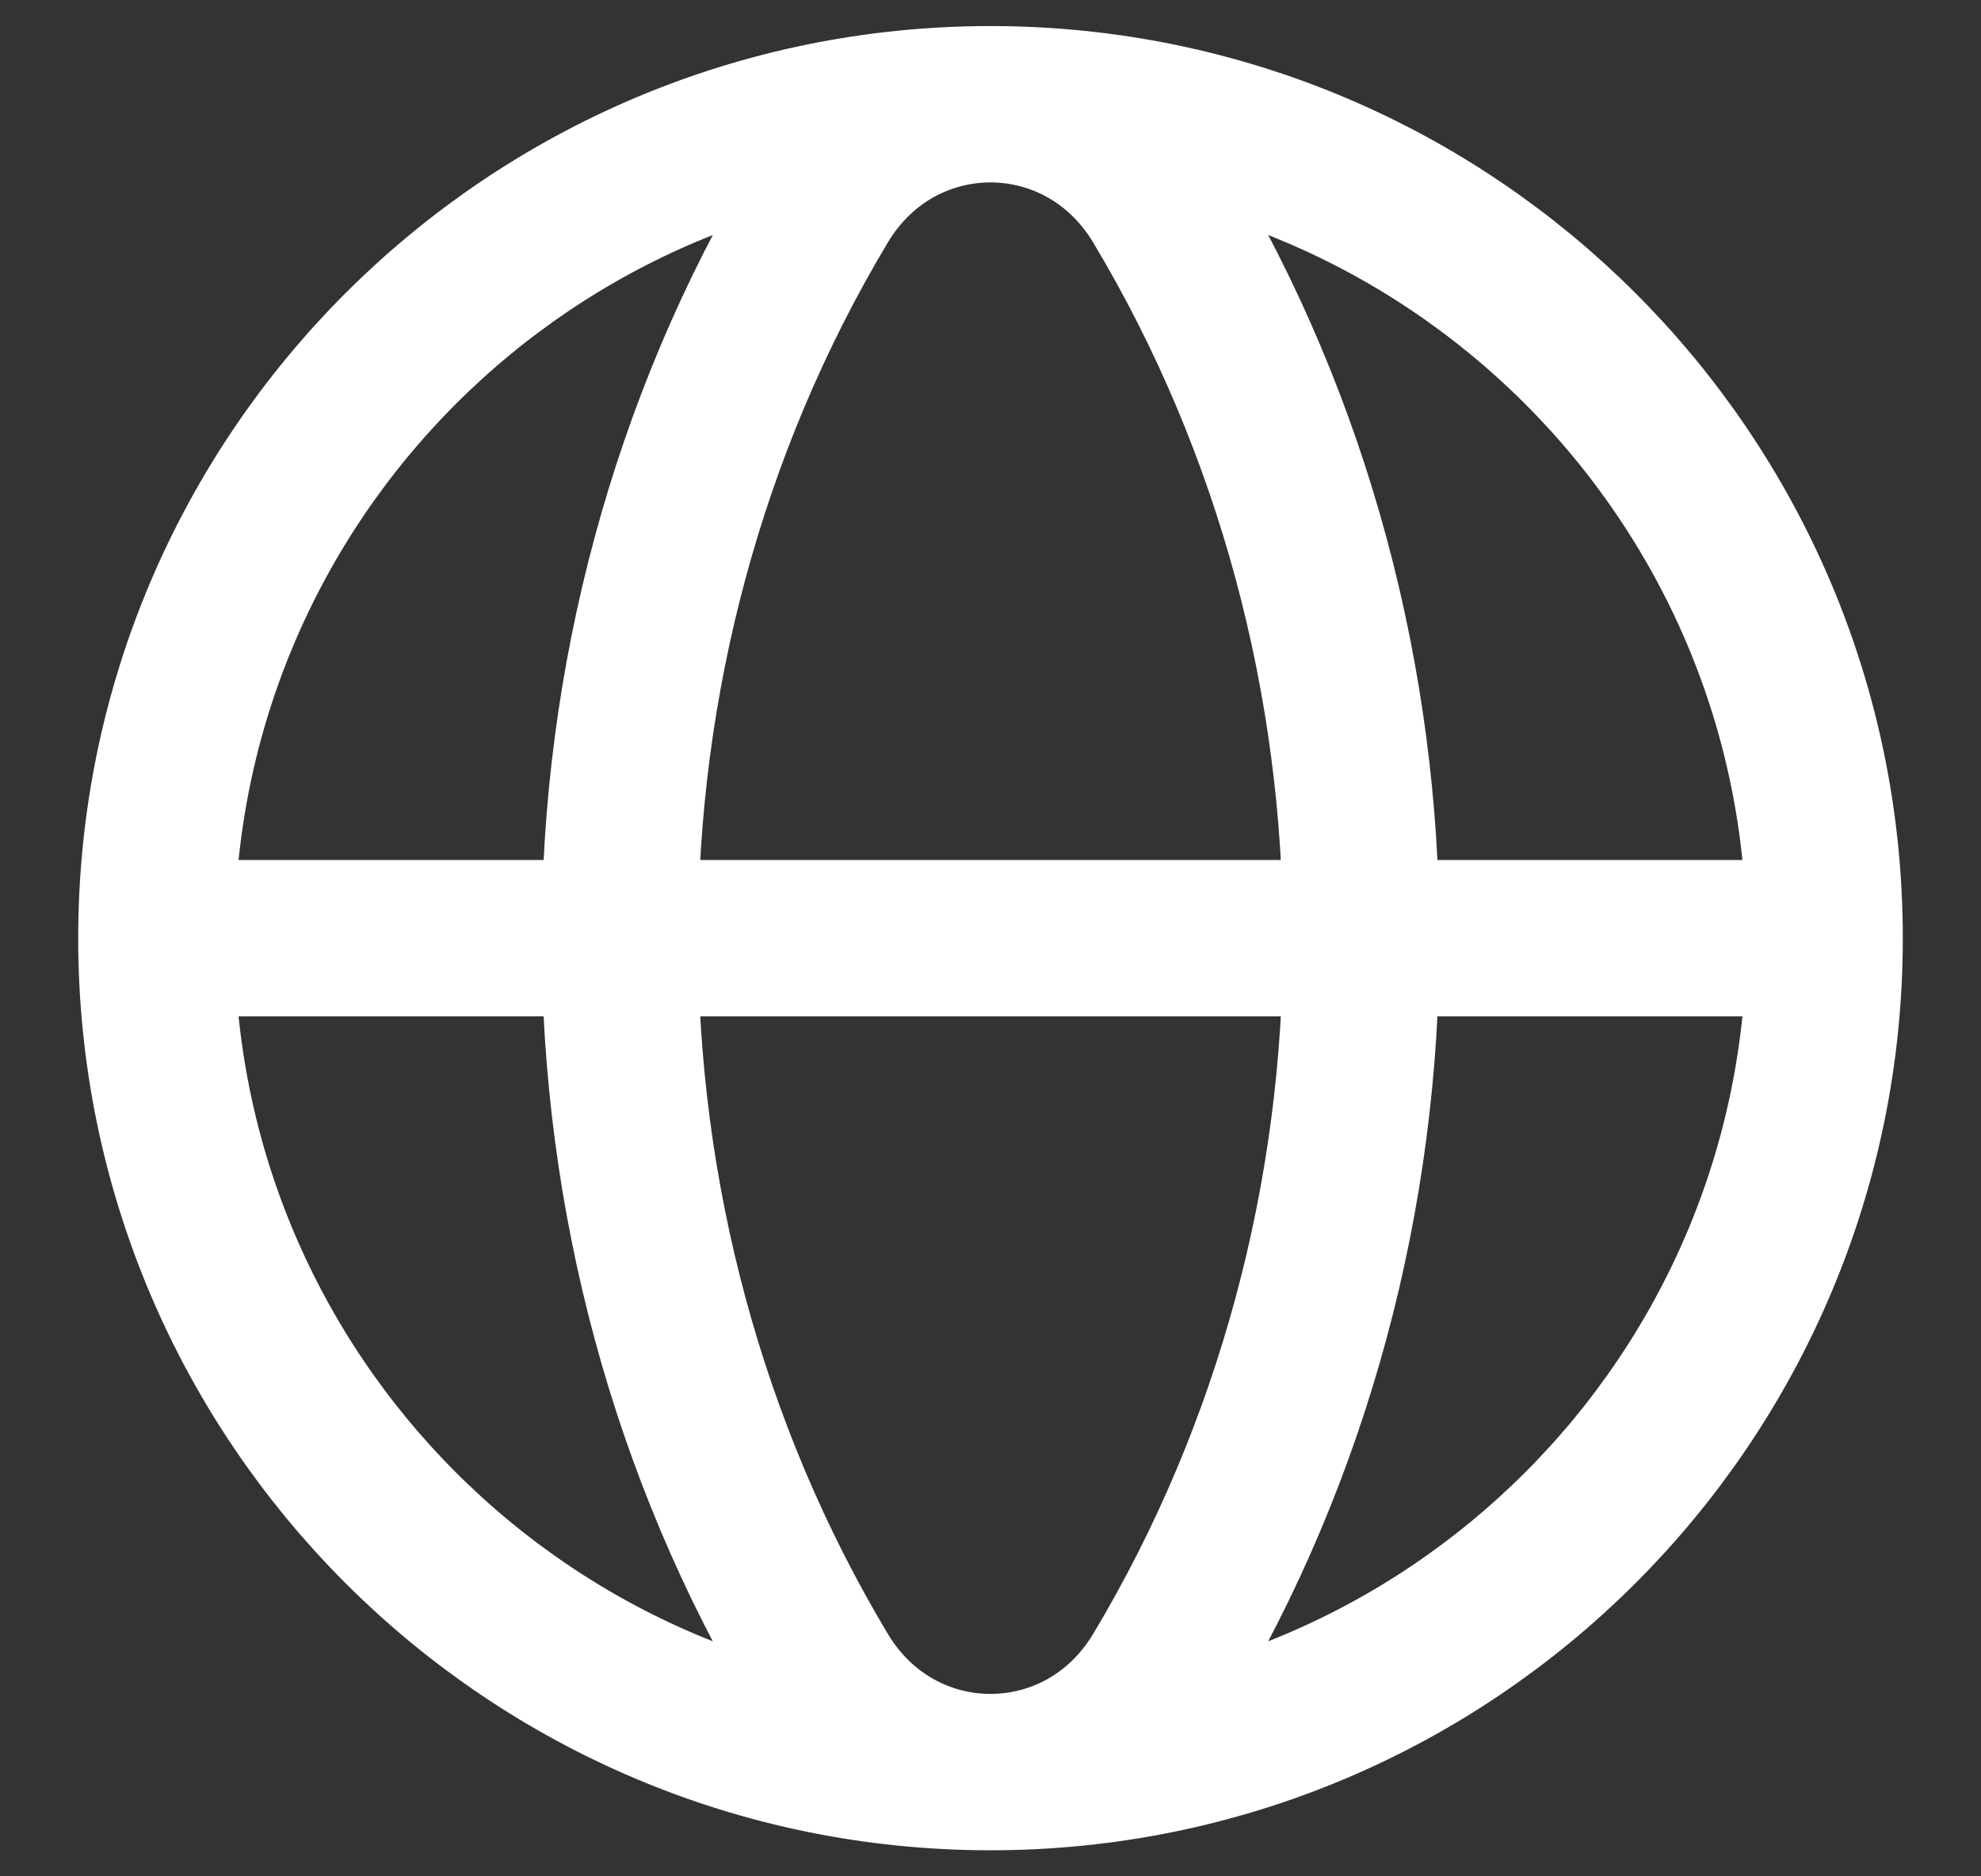
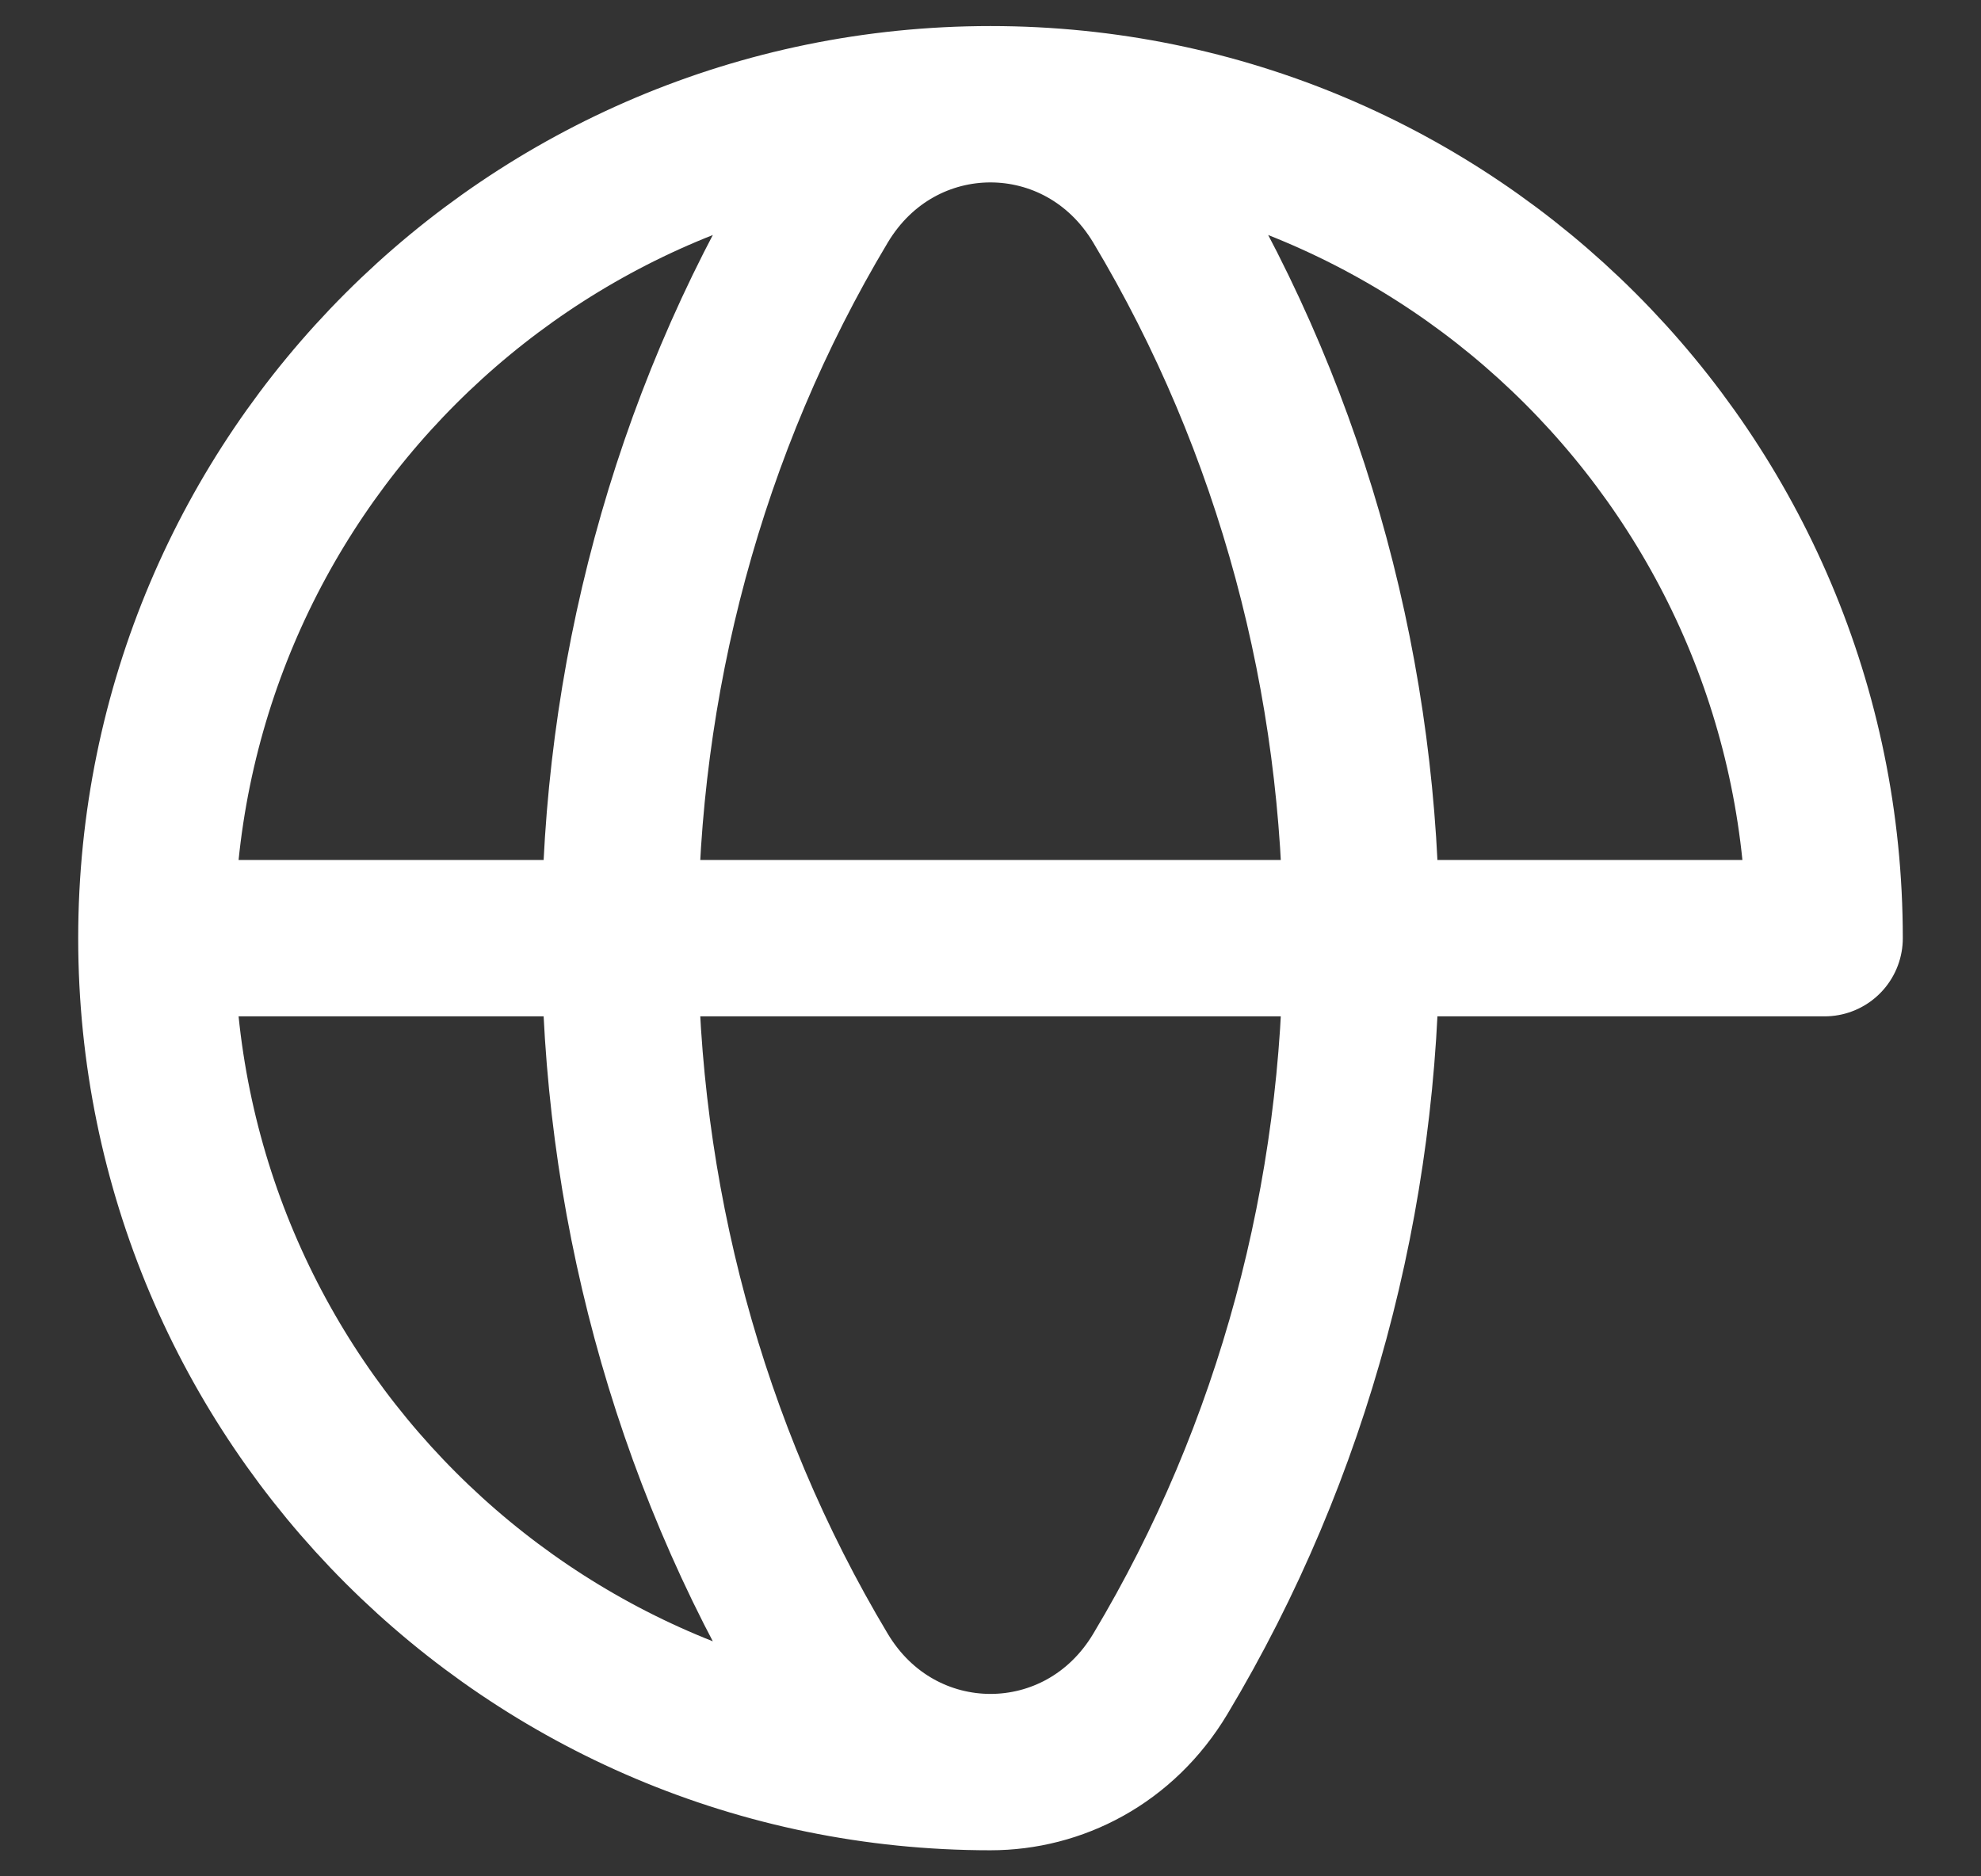
<svg xmlns="http://www.w3.org/2000/svg" width="19" height="18" viewBox="0 0 19 18" fill="none">
  <rect x="0" y="0" width="19" height="18" fill="#333333" stroke="none" />
-   <path d="M1.5 9C1.5 13.418 5.082 17 9.5 17C13.918 17 17.5 13.418 17.5 9M1.5 9C1.5 4.582 5.082 1 9.5 1C13.918 1 17.5 4.582 17.5 9M1.5 9H17.5M7.871 1.942C5.303 6.231 5.303 11.769 7.871 16.058C8.623 17.314 10.377 17.314 11.129 16.058C13.698 11.769 13.698 6.231 11.129 1.942C10.376 0.686 8.623 0.686 7.871 1.942Z" stroke="white" stroke-width="1.5" stroke-linecap="round" stroke-linejoin="round" />
+   <path d="M1.5 9C1.5 13.418 5.082 17 9.5 17M1.5 9C1.5 4.582 5.082 1 9.5 1C13.918 1 17.5 4.582 17.5 9M1.5 9H17.5M7.871 1.942C5.303 6.231 5.303 11.769 7.871 16.058C8.623 17.314 10.377 17.314 11.129 16.058C13.698 11.769 13.698 6.231 11.129 1.942C10.376 0.686 8.623 0.686 7.871 1.942Z" stroke="white" stroke-width="1.5" stroke-linecap="round" stroke-linejoin="round" />
</svg>